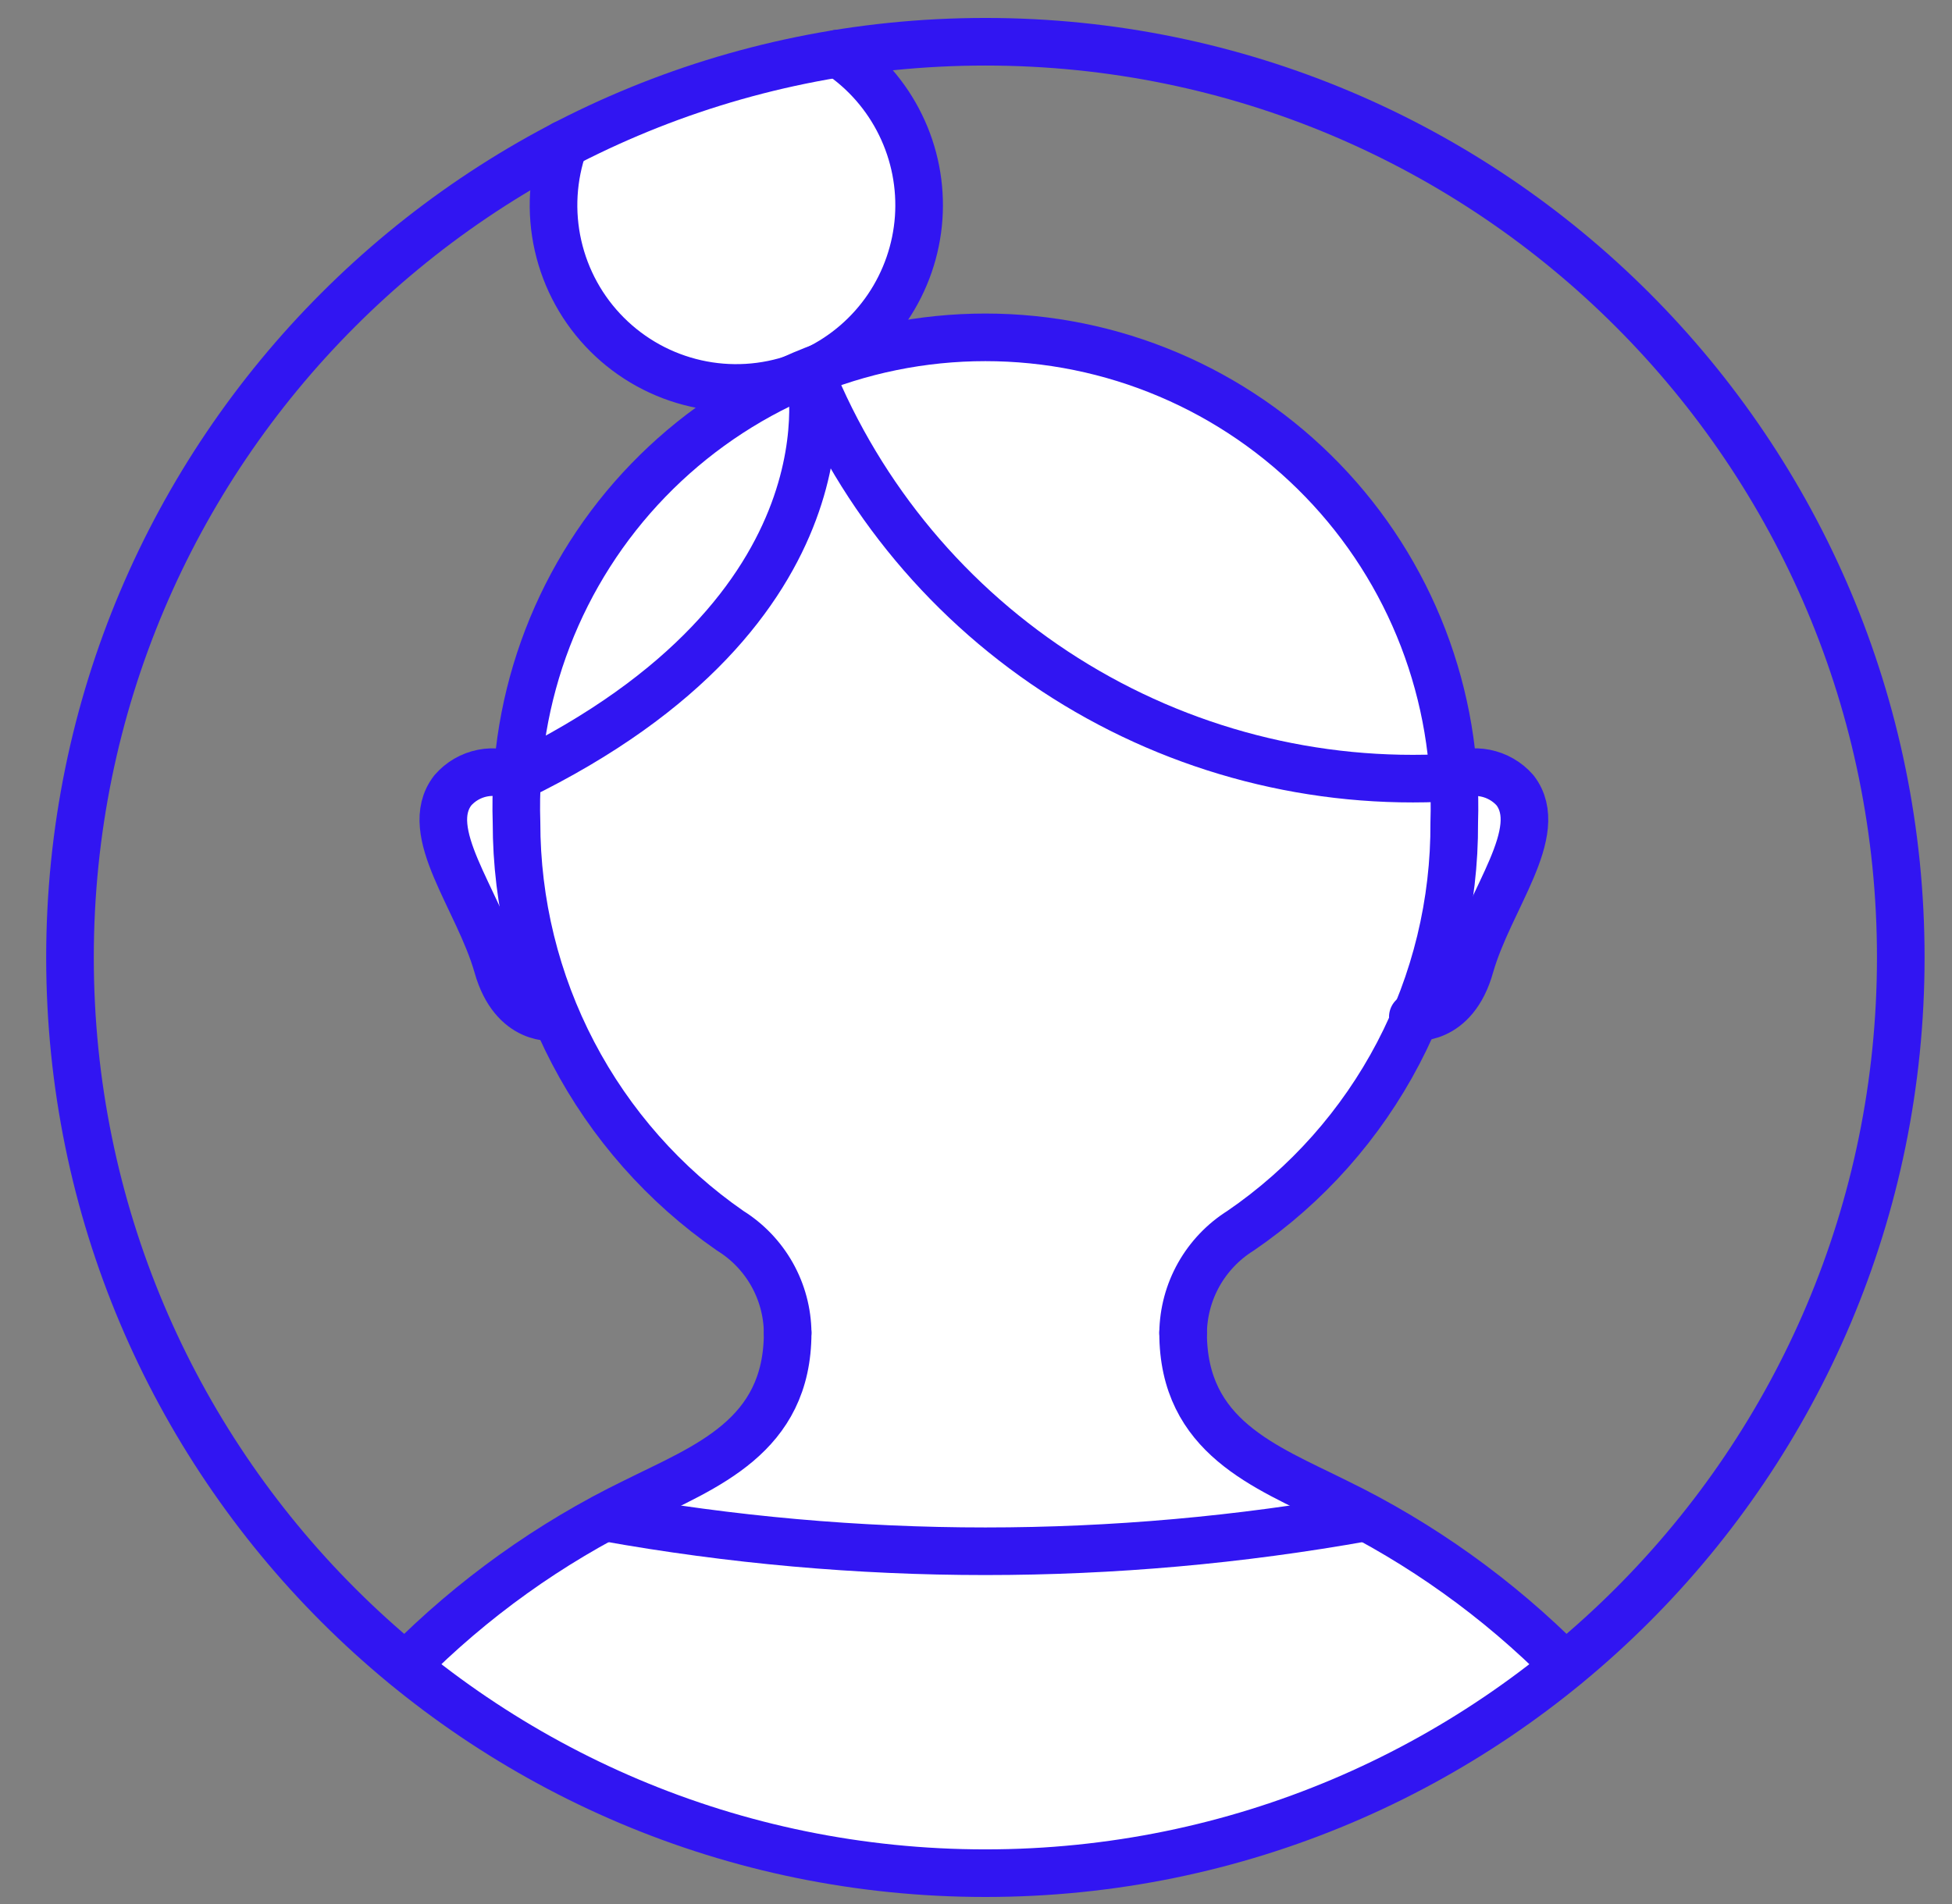
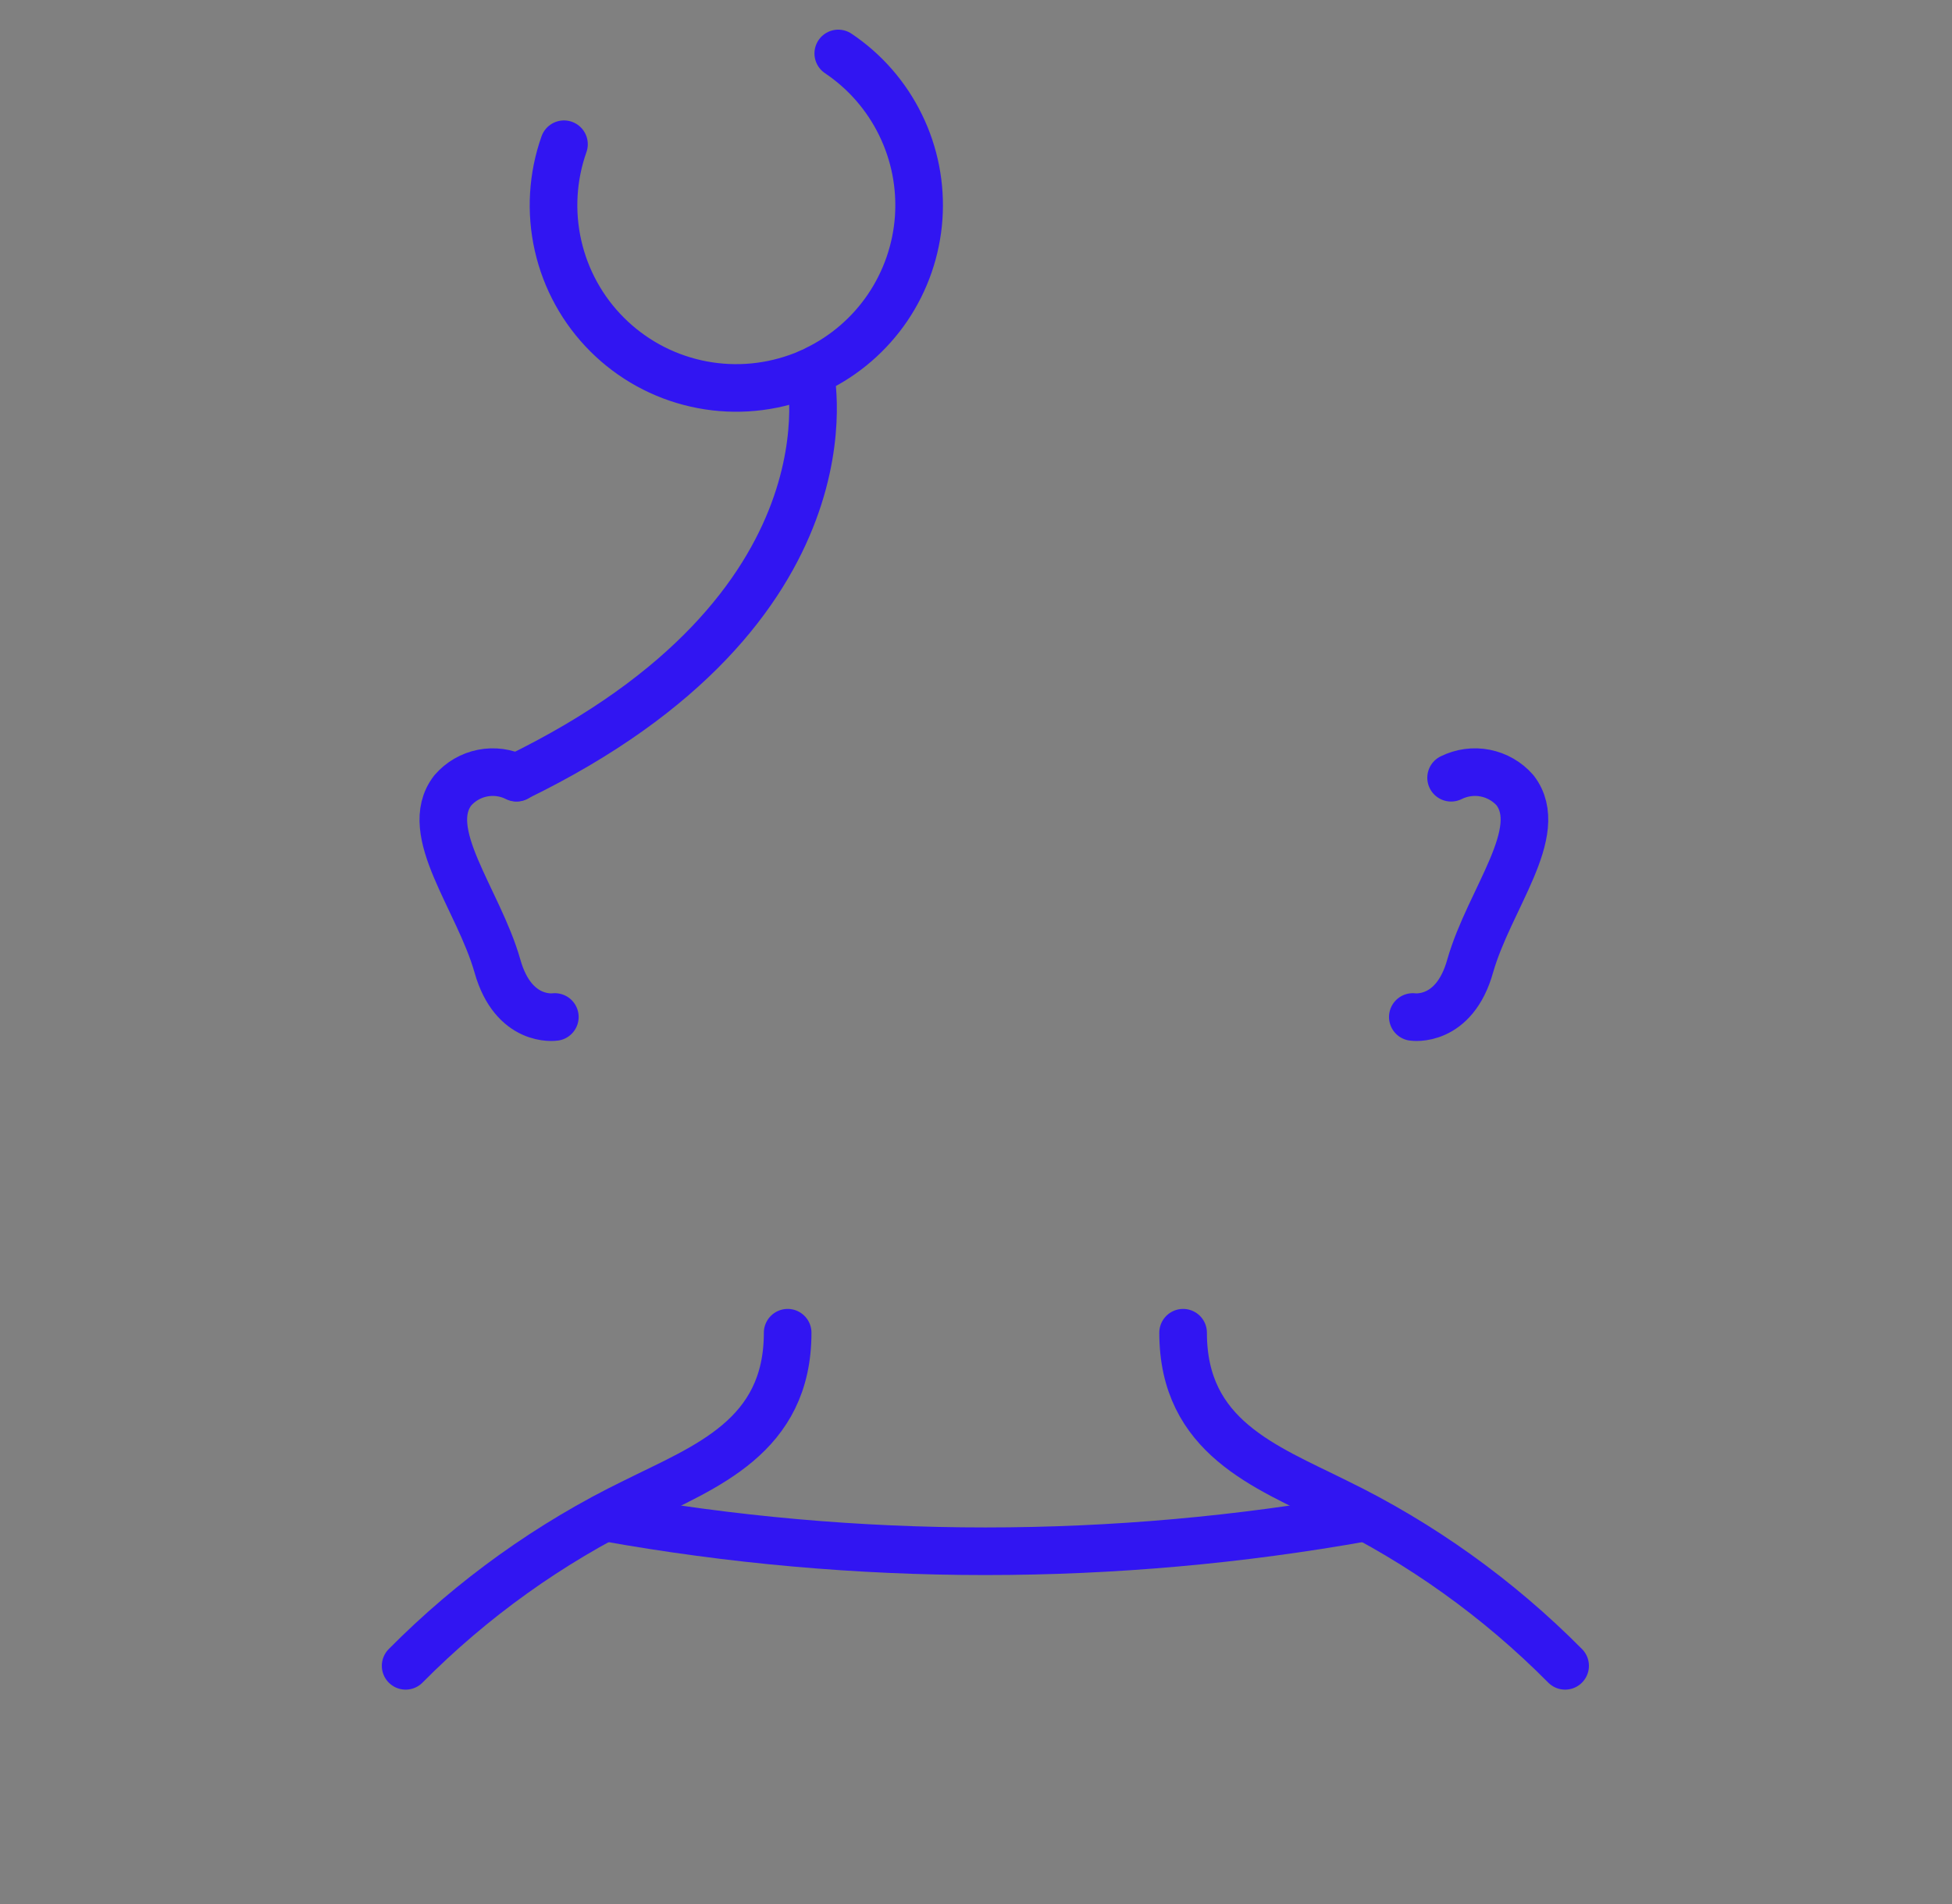
<svg xmlns="http://www.w3.org/2000/svg" width="41" height="40" viewBox="0 0 41 40" fill="none">
  <rect x="0" y="0" width="41" height="40" fill="#808080" stroke="none" />
-   <path d="M20.697 39.078C16.428 39.091 12.282 37.646 8.945 34.981C10.096 33.863 11.399 32.912 12.814 32.156L12.872 32.126C13.066 32.019 13.259 31.917 13.459 31.814L13.852 31.621C15.241 30.948 16.82 30.183 16.82 28.018C16.817 27.541 16.692 27.073 16.459 26.657C16.225 26.241 15.89 25.891 15.484 25.64C13.957 24.59 12.755 23.134 12.014 21.435L11.875 21.123L11.534 21.109C11.397 21.103 10.935 21.023 10.713 20.236C10.558 19.747 10.362 19.271 10.129 18.814C9.664 17.828 9.409 17.209 9.731 16.795C9.799 16.705 9.888 16.632 9.99 16.583C10.092 16.534 10.204 16.509 10.317 16.512C10.391 16.513 10.465 16.521 10.537 16.538L11.132 16.67L11.203 16.064C11.367 14.621 11.846 13.231 12.607 11.994C13.368 10.757 14.392 9.702 15.606 8.906L16.975 8.012L18.659 7.614C19.327 7.458 20.011 7.38 20.697 7.381C23.065 7.418 25.337 8.321 27.086 9.918C28.835 11.516 29.939 13.699 30.191 16.055L30.261 16.636L30.837 16.53C30.896 16.519 30.956 16.514 31.016 16.514C31.13 16.511 31.244 16.535 31.346 16.584C31.45 16.633 31.539 16.706 31.608 16.797C31.921 17.207 31.665 17.827 31.204 18.798C30.968 19.26 30.771 19.741 30.615 20.236C30.415 20.955 30.001 21.084 29.832 21.107L29.525 21.149L29.401 21.433C28.658 23.142 27.444 24.605 25.902 25.649C25.502 25.903 25.171 26.253 24.939 26.666C24.707 27.079 24.582 27.544 24.574 28.018C24.574 30.184 26.153 30.948 27.546 31.622L27.944 31.819C28.134 31.917 28.328 32.019 28.521 32.126L28.586 32.163L28.595 32.165C30.005 32.917 31.302 33.866 32.447 34.981C29.111 37.647 24.966 39.092 20.697 39.078ZM15.327 7.894C14.816 7.875 14.316 7.746 13.859 7.516C13.402 7.286 13.001 6.96 12.682 6.56C12.363 6.161 12.133 5.697 12.009 5.201C11.885 4.705 11.87 4.188 11.964 3.685C11.979 3.6 11.997 3.518 12.018 3.436H12.171L12.173 3.218C13.857 2.364 15.66 1.768 17.521 1.452H17.57C17.679 1.531 17.783 1.618 17.881 1.711C18.243 2.04 18.531 2.442 18.727 2.89C19.006 3.517 19.096 4.211 18.989 4.889C18.882 5.566 18.581 6.198 18.123 6.709L16.996 7.96L15.327 7.894Z" fill="white" />
  <path d="M10.85 16.339C10.629 16.229 10.377 16.194 10.135 16.242C9.893 16.29 9.673 16.417 9.511 16.604C8.839 17.474 10.046 18.885 10.447 20.29C10.784 21.497 11.654 21.365 11.654 21.365" stroke="#3115F2" stroke-linecap="round" stroke-linejoin="round" />
  <path d="M30.479 16.339C30.701 16.229 30.953 16.194 31.196 16.242C31.439 16.29 31.66 16.417 31.823 16.604C32.489 17.475 31.283 18.885 30.881 20.29C30.545 21.497 29.675 21.365 29.675 21.365" stroke="#3115F2" stroke-linecap="round" stroke-linejoin="round" />
  <path d="M8.52 34.996C9.917 33.586 11.542 32.421 13.328 31.552C14.82 30.808 16.544 30.186 16.544 27.998" stroke="#3115F2" stroke-linecap="round" stroke-linejoin="round" />
  <path d="M24.85 27.998C24.85 30.186 26.573 30.808 28.066 31.552C29.851 32.421 31.477 33.586 32.874 34.996" stroke="#3115F2" stroke-linecap="round" stroke-linejoin="round" />
-   <path d="M24.85 28C24.856 27.57 24.969 27.149 25.18 26.774C25.391 26.4 25.692 26.084 26.056 25.856C27.449 24.903 28.586 23.622 29.369 22.126C30.152 20.63 30.555 18.965 30.545 17.276C30.589 15.955 30.367 14.638 29.892 13.403C29.417 12.169 28.699 11.043 27.78 10.093C26.861 9.142 25.761 8.386 24.544 7.87C23.327 7.353 22.019 7.087 20.697 7.087C19.375 7.087 18.067 7.353 16.85 7.87C15.633 8.386 14.533 9.142 13.614 10.093C12.695 11.043 11.977 12.169 11.502 13.403C11.027 14.638 10.805 15.955 10.849 17.276C10.848 18.963 11.256 20.625 12.038 22.119C12.82 23.614 13.952 24.896 15.338 25.856C15.703 26.083 16.005 26.399 16.216 26.773C16.427 27.148 16.54 27.57 16.544 28" stroke="#3115F2" stroke-linecap="round" stroke-linejoin="round" />
-   <path d="M30.479 16.334C27.627 16.503 24.794 15.772 22.378 14.246C19.963 12.72 18.086 10.475 17.013 7.826" stroke="#3115F2" stroke-linecap="round" stroke-linejoin="round" />
  <path d="M17.013 7.826C17.013 7.826 18.153 12.785 10.85 16.334" stroke="#3115F2" stroke-linecap="round" stroke-linejoin="round" />
-   <path d="M20.697 39.352C31.316 39.352 39.924 30.739 39.924 20.114C39.924 9.49 31.316 0.877 20.697 0.877C10.078 0.877 1.47 9.49 1.47 20.114C1.47 30.739 10.078 39.352 20.697 39.352Z" stroke="#3115F2" stroke-linecap="round" stroke-linejoin="round" />
  <path d="M11.846 3.03C11.604 3.714 11.561 4.452 11.721 5.159C11.881 5.867 12.238 6.515 12.751 7.027C13.264 7.54 13.912 7.897 14.619 8.056C15.327 8.216 16.065 8.171 16.748 7.929C16.838 7.898 16.926 7.863 17.012 7.824C17.056 7.807 17.098 7.787 17.139 7.763C17.747 7.469 18.266 7.02 18.645 6.461C19.023 5.902 19.248 5.253 19.296 4.579C19.343 3.905 19.212 3.231 18.915 2.624C18.619 2.017 18.168 1.499 17.607 1.123" stroke="#3115F2" stroke-linecap="round" stroke-linejoin="round" />
  <path d="M28.688 31.878H28.683C23.401 32.826 17.992 32.826 12.711 31.878H12.705" stroke="#3115F2" stroke-linecap="round" stroke-linejoin="round" />
</svg>